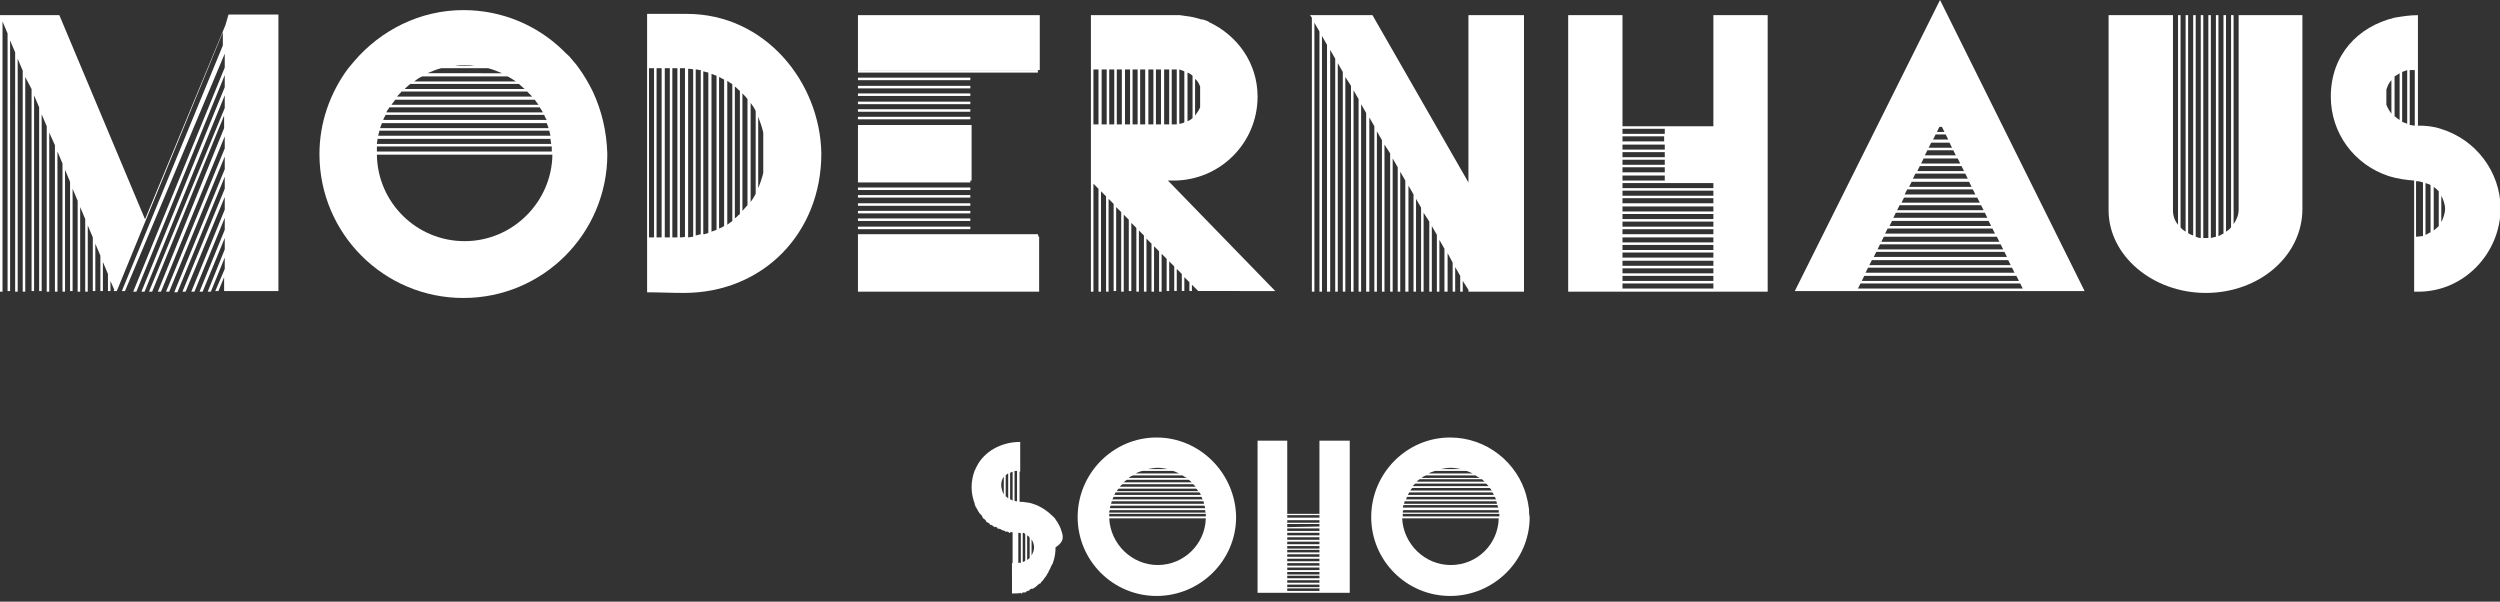
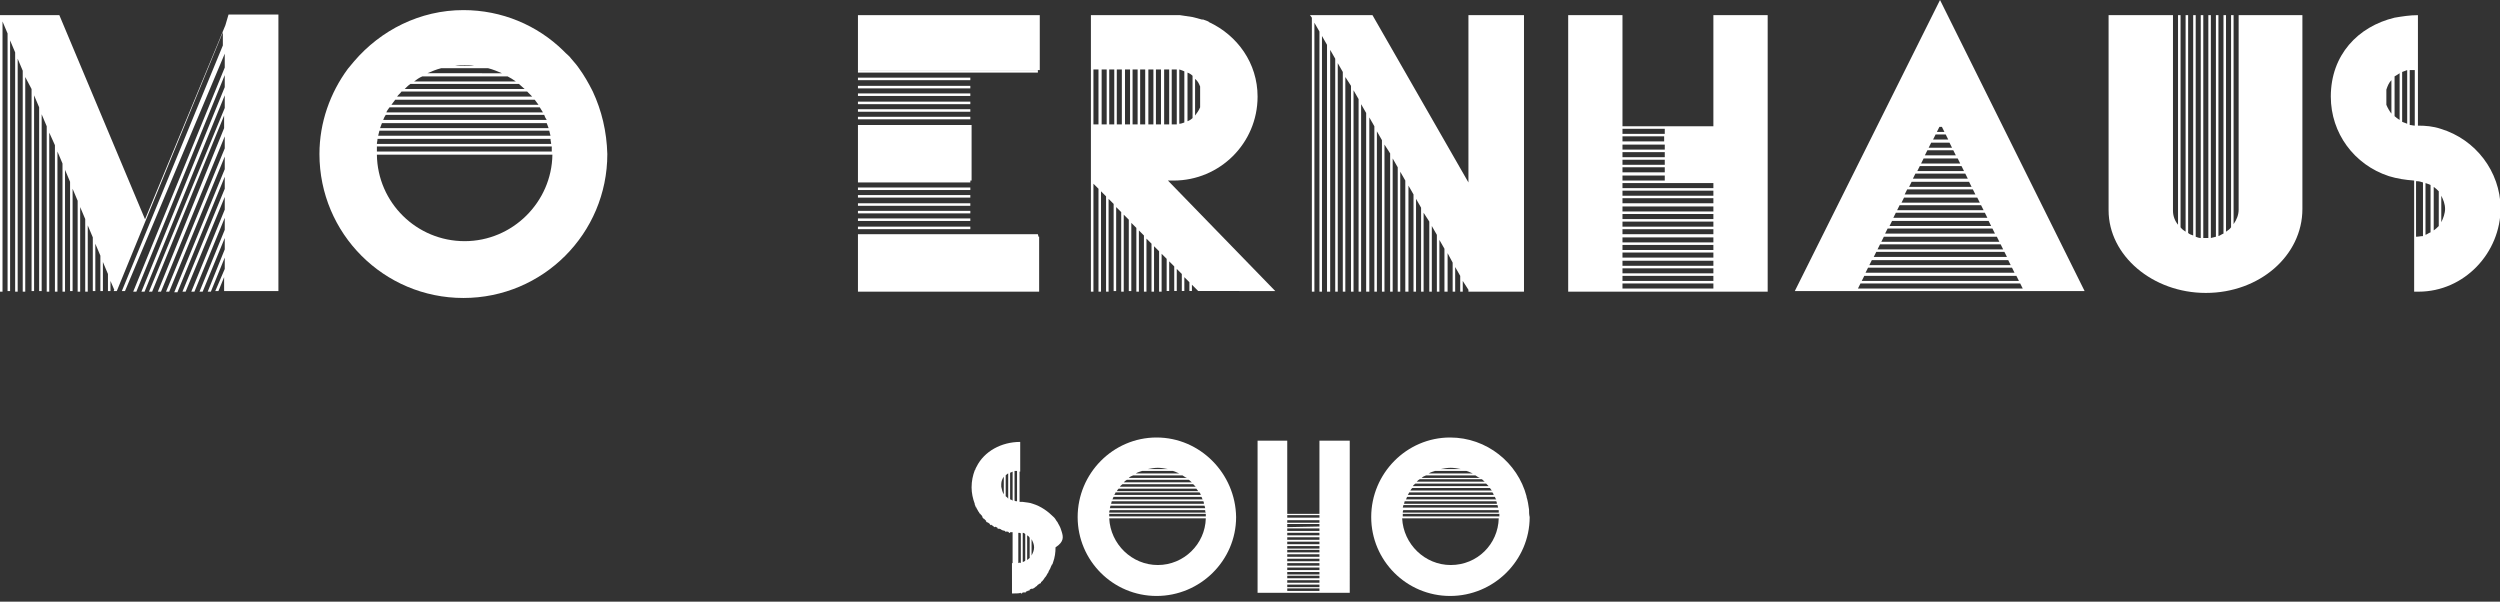
<svg xmlns="http://www.w3.org/2000/svg" version="1.1" id="Layer_1" x="0px" y="0px" viewBox="0 0 396 95.3" style="enable-background:new 0 0 396 95.3;" xml:space="preserve">
  <rect x="0" y="0" width="396" height="95.3" fill="#333333" stroke="none" />
  <style type="text/css">
	.st0{fill:#FFFFFF;}
	.st1{display:none;}
	.st2{display:inline;}
	.st3{fill:#C99400;}
</style>
  <g id="Layer_1_1_">
    <g>
      <path class="st0" d="M386.6,20.4c-1.2-0.4-2.4-0.5-3.6-0.5V11l0,0V2.4c-1.3,0-2.5,0.2-3.7,0.4l0,0l0,0    c-5.8,1.4-10.1,5.9-10.1,12.5c0,5.8,3.7,10.8,9.2,12.6c1.3,0.4,2.6,0.6,4,0.7v8.9l0,0v8.7c0.2,0,0.5,0,0.7,0c7.2,0,13-6.1,13-13.3    C396,27.2,392.2,22.1,386.6,20.4z M385,29.3v7.5c-0.3,0.1-0.5,0.3-0.8,0.4V29C384.5,29.1,384.8,29.2,385,29.3z M381.7,11.1    c0.3,0,0.5,0,0.8,0v8.8c-0.3,0-0.5-0.1-0.8-0.1V11.1z M381.3,19.6c-0.3-0.1-0.5-0.2-0.8-0.3v-7.9c0.3-0.1,0.5-0.2,0.8-0.3V19.6z     M380.1,11.6V19c-0.3-0.2-0.6-0.4-0.8-0.6v-6.3C379.5,12,379.8,11.8,380.1,11.6z M378,16.6v-2.4c0.2-0.6,0.4-1.1,0.8-1.5V18    C378.5,17.6,378.2,17.1,378,16.6z M382.7,37.5v-8.8c0,0,0,0,0.1,0c0.4,0,0.7,0.1,1,0.2v8.5C383.4,37.4,383.1,37.5,382.7,37.5z     M385.5,36.5v-6.9c0.3,0.2,0.6,0.5,0.8,0.7v5.5C386,36.1,385.8,36.3,385.5,36.5z M386.7,35.2V31c0.3,0.6,0.6,1.3,0.6,2.1    C387.3,33.8,387,34.6,386.7,35.2z" />
      <path class="st0" d="M93.9,14.5L93.9,14.5c-0.7-1.4-1.4-2.6-2.2-3.7l0,0l0,0c-0.4-0.6-0.9-1.1-1.3-1.6l0,0l0,0    c-0.2-0.3-0.5-0.5-0.8-0.8l0,0L89.2,8l0,0c-4.1-4-9.7-6.4-15.8-6.4c-6.9,0-13.1,3.2-17.3,8.1l0,0l0,0c-0.3,0.4-0.7,0.8-1,1.2l0,0    l0,0c-2.8,3.8-4.5,8.5-4.5,13.5c0,12.6,10.2,22.8,22.8,22.8S96.2,37,96.2,24.4C96.1,20.8,95.3,17.5,93.9,14.5L93.9,14.5L93.9,14.5    z M82.2,13.3c0.3,0.3,0.6,0.5,0.9,0.8h-19c0.3-0.3,0.6-0.6,0.9-0.8H82.2z M65.6,12.9c0.4-0.3,0.8-0.6,1.3-0.8h13.5    c0.4,0.2,0.9,0.5,1.3,0.8H65.6z M75.1,10.4h-3c0.5-0.1,1-0.1,1.5-0.1C74.1,10.3,74.6,10.3,75.1,10.4z M77.3,10.8    c0.8,0.2,1.5,0.5,2.2,0.8H67.7c0.7-0.3,1.4-0.6,2.2-0.8H77.3z M59.7,22.8c0-0.3,0.1-0.5,0.1-0.8h27.4c0,0.3,0.1,0.5,0.1,0.8H59.7z     M87.4,23.2c0,0.3,0,0.5,0,0.8H59.7c0-0.3,0-0.5,0-0.8H87.4z M59.9,21.5c0.1-0.3,0.1-0.5,0.2-0.8H87c0.1,0.3,0.1,0.5,0.2,0.8H59.9    z M60.2,20.3c0.1-0.3,0.2-0.5,0.3-0.8h26.1c0.1,0.3,0.2,0.5,0.3,0.8H60.2z M60.7,19c0.1-0.3,0.2-0.5,0.4-0.8h25.1    c0.1,0.3,0.2,0.5,0.4,0.8H60.7z M61.2,17.8c0.1-0.3,0.3-0.5,0.5-0.8h23.8c0.2,0.3,0.3,0.5,0.5,0.8H61.2z M62,16.6    c0.2-0.3,0.4-0.5,0.6-0.8h22.1c0.2,0.3,0.4,0.5,0.6,0.8H62z M73.6,38.2c-7.6,0-13.8-6.1-13.9-13.7h27.8    C87.4,32,81.2,38.2,73.6,38.2z M84.3,15.3H62.9c0.2-0.3,0.5-0.5,0.7-0.8h19.9C83.8,14.8,84.1,15.1,84.3,15.3z" />
      <rect x="135.9" y="14.8" class="st0" width="17.8" height="0.4" />
      <rect x="135.9" y="16.1" class="st0" width="17.8" height="0.4" />
      <rect x="135.9" y="18.5" class="st0" width="17.8" height="0.4" />
      <rect x="135.9" y="13.6" class="st0" width="17.8" height="0.4" />
      <rect x="135.9" y="17.3" class="st0" width="17.8" height="0.4" />
      <rect x="135.9" y="33.4" class="st0" width="17.8" height="0.4" />
      <rect x="135.9" y="32.2" class="st0" width="17.8" height="0.4" />
      <rect x="135.9" y="12.3" class="st0" width="17.8" height="0.4" />
      <polygon class="st0" points="164.5,46.2 164.5,46.2 164.6,46.2 164.6,37.5 164.5,37.5 164.4,37.1 135.9,37.1 135.9,37.5     135.9,37.5 135.9,46.2 135.9,46.2 135.9,46.2   " />
      <rect x="135.9" y="29.7" class="st0" width="17.8" height="0.4" />
      <rect x="135.9" y="30.9" class="st0" width="17.8" height="0.4" />
      <rect x="135.9" y="35.9" class="st0" width="17.8" height="0.4" />
      <rect x="135.9" y="11.1" class="st0" width="28.5" height="0.4" />
      <polygon class="st0" points="135.9,28.9 153.7,28.9 153.7,28.6 153.9,28.6 153.9,19.8 135.9,19.8 135.9,28.6 135.9,28.6   " />
      <rect x="135.9" y="34.6" class="st0" width="17.8" height="0.4" />
      <path class="st0" d="M173.2,29.1l0.8,0.8v16.3h0.4V30.3l0.8,0.8v15.1h0.4V31.5l0.8,0.8v13.8h0.4V32.8l0.8,0.8v12.6h0.4V34l0.8,0.8    v11.3h0.4V35.3l0.8,0.8v10.1h0.4v-9.7l0.8,0.8v8.9h0.4v-8.4l0.8,0.8v7.6h0.4V39l0.8,0.8v6.4h0.4v-6l0.8,0.8v5.1h0.4v-4.7l0.8,0.8    v3.9h0.4v-3.5l0.8,0.8v2.7h0.4v-2.2l0.8,0.8v1.4h0.4v-1l0.8,0.8l0,0l0,0l0.2,0.2H202l-17-17.5h0.9c7.3,0,13.3-5.9,13.3-13.3    c0-5.3-3.2-9.7-7.7-11.8l-0.1-0.1l0,0c-0.3-0.1-0.5-0.2-0.8-0.3l0,0h-0.2c-0.4-0.1-0.7-0.2-1.1-0.3l0,0l-0.4-0.1l0,0    c-0.7-0.1-1.3-0.2-2-0.3l0,0h-0.4l0,0c-0.2,0-0.3,0-0.5,0h-0.3l0,0h-0.4l0,0h-0.8l0,0h-0.4l0,0h-0.8l0,0h-0.4l0,0h-0.8l0,0h-0.4    l0,0h-0.8l0,0h-0.4l0,0h-0.8l0,0H179l0,0h-0.8l0,0h-0.4l0,0H177l0,0h-0.4l0,0h-0.8l0,0h-0.4l0,0h-0.8l0,0H174l0,0h-0.8l0,0h-0.4    v43.8h0.4V29.1L173.2,29.1z M190.1,13.7V17c-0.2,0.5-0.5,0.9-0.8,1.3v-5.8C189.7,12.8,189.9,13.2,190.1,13.7z M188.9,18.7    c-0.2,0.2-0.5,0.4-0.8,0.5v-7.7c0.3,0.1,0.6,0.3,0.8,0.5V18.7z M187.6,11.3v8.1c-0.3,0.1-0.5,0.2-0.8,0.2V11    C187.1,11.1,187.4,11.2,187.6,11.3z M186.3,11h0.1v8.7c-0.2,0-0.3,0-0.5,0h-0.3V11H186.3z M185.2,11v8.7h-0.8V11H185.2z M183.9,11    v8.7h-0.8V11H183.9z M182.7,11v8.7h-0.8V11H182.7z M181.4,11v8.7h-0.8V11H181.4z M180.2,11v8.7h-0.8V11H180.2z M179,11v8.7h-0.8    V11H179z M177.7,11v8.7h-0.8V11H177.7z M176.5,11v8.7h-0.8V11H176.5z M175.3,11v8.7h-0.8V11H175.3z M174,11v8.7h-0.8V11H174z" />
      <path class="st0" d="M360,2.4h-0.4l0,0h-0.8l0,0h-0.4l0,0h-0.8l0,0h-0.4l0,0h-0.8l0,0H356l0,0h-1l0,0h-0.4v30.8l0,0    c0,0.8-0.3,1.6-0.8,2.3V2.4h-0.4V36c-0.2,0.3-0.5,0.5-0.8,0.7V2.4h-0.4V37c-0.3,0.1-0.5,0.3-0.8,0.4v-35H351v35.1    c-0.3,0.1-0.5,0.1-0.8,0.2V2.4h-0.4v35.3c-0.1,0-0.2,0-0.3,0c-0.2,0-0.3,0-0.5,0V2.4h-0.4v35.3c-0.3,0-0.5-0.1-0.8-0.2V2.4h-0.4    v34.9c-0.3-0.1-0.6-0.2-0.8-0.4V2.4h-0.4v34.3c-0.3-0.2-0.6-0.4-0.8-0.7V2.4H345v33.2c-0.5-0.6-0.8-1.4-0.8-2.2v-31h-0.1l0,0h-0.4    l0,0h-0.8l0,0h-0.4l0,0h-0.8l0,0H341l0,0h-0.8l0,0h-0.4l0,0H339l0,0h-0.4l0,0h-0.8l0,0h-0.4l0,0h-0.8l0,0H336l0,0h-0.8l0,0h-0.4    l0,0H334v30.9c0,7.2,7,13.1,15.4,13.1c8.5,0,15.3-5.9,15.3-13.3V2.4H360L360,2.4z" />
-       <path class="st0" d="M108.8,2.2c-0.4,0-0.7,0-1.1,0l0,0h-0.4l0,0c-0.3,0-0.5,0-0.8,0l0,0h-0.4l0,0c-0.3,0-0.5,0-0.8,0l0,0h-0.4    l0,0c-0.3,0-0.5,0-0.8,0l0,0h-0.4l0,0c-0.3,0-0.5,0-0.8,0l0,0h-0.4l0,0l0,0v8.6l0,0v26.8l0,0v8.7c1.9,0,3.8,0.1,5.8,0.1    c12.6,0,21.8-9.5,21.8-22.1C129.9,13,121.2,2.2,108.8,2.2z M110.2,11c0.3,0,0.5,0.1,0.8,0.1v26c-0.3,0.1-0.5,0.1-0.8,0.2V11z     M109.8,37.5c-0.3,0-0.5,0.1-0.8,0.1V10.9c0.3,0,0.5,0,0.8,0.1V37.5z M111.4,11.3c0.3,0.1,0.5,0.1,0.8,0.2v25.4    c-0.3,0.1-0.5,0.2-0.8,0.2V11.3z M112.7,11.7c0.3,0.1,0.5,0.2,0.8,0.3v24.4c-0.3,0.1-0.5,0.2-0.8,0.3V11.7z M113.9,12.2    c0.3,0.1,0.5,0.3,0.8,0.4v23.2c-0.3,0.2-0.5,0.3-0.8,0.4V12.2z M115.2,12.8c0.3,0.2,0.5,0.4,0.8,0.5V35c-0.3,0.2-0.5,0.4-0.8,0.6    V12.8z M116.4,13.7c0.3,0.2,0.5,0.5,0.8,0.7v19.5c-0.3,0.2-0.5,0.5-0.8,0.7V13.7z M117.6,14.8c0.3,0.3,0.6,0.6,0.8,0.9v16.8    c-0.3,0.3-0.5,0.6-0.8,0.9V14.8z M118.9,16.3c0.3,0.4,0.6,0.8,0.8,1.3v13.1c-0.2,0.4-0.5,0.9-0.8,1.3V16.3z M120.1,18.5    c0.3,0.8,0.6,1.6,0.8,2.5v6.4c-0.2,0.8-0.5,1.7-0.8,2.4V18.5z M107.3,10.8v26.8h-0.8V10.8H107.3z M106.1,10.8v26.8h-0.8V10.8    H106.1z M104.8,10.8v26.8H104V10.8H104.8z M102.8,10.8h0.8v26.8h-0.8V10.8z M107.7,37.6V10.8h0.2c0.2,0,0.4,0,0.6,0v26.7    C108.3,37.6,108,37.6,107.7,37.6z" />
      <rect x="135.9" y="2.4" class="st0" width="28.8" height="8.7" />
      <polygon class="st0" points="232.7,2.4 232.6,2.4 232.6,28.9 217.4,2.4 207.5,2.4 207.8,2.8 207.8,46.2 208.2,46.2 208.2,3.6     209,5 209,46.2 209.4,46.2 209.4,5.7 210.2,7.1 210.2,46.2 210.7,46.2 210.7,7.9 211.5,9.3 211.5,46.2 211.9,46.2 211.9,10     212.7,11.4 212.7,46.2 213.1,46.2 213.1,12.2 214,13.6 214,46.2 214.4,46.2 214.4,14.3 215.2,15.7 215.2,46.2 215.6,46.2     215.6,16.5 216.4,17.9 216.4,46.2 216.9,46.2 216.9,18.6 217.7,20 217.7,46.2 218.1,46.2 218.1,20.8 218.9,22.2 218.9,46.2     219.3,46.2 219.3,22.9 220.2,24.3 220.2,46.2 220.6,46.2 220.6,25.1 221.4,26.5 221.4,46.2 221.8,46.2 221.8,27.2 222.6,28.6     222.6,46.2 223.1,46.2 223.1,29.4 223.9,30.8 223.9,46.2 224.3,46.2 224.3,31.5 225.1,32.9 225.1,46.2 225.5,46.2 225.5,33.7     226.4,35.1 226.4,46.2 226.8,46.2 226.8,35.8 227.6,37.2 227.6,46.2 228,46.2 228,38 228.8,39.4 228.8,46.2 229.3,46.2     229.3,40.1 230.1,41.6 230.1,46.2 230.5,46.2 230.5,42.3 231.3,43.7 231.3,46.2 231.7,46.2 231.7,44.5 232.6,45.9 232.6,46.2     233,46.2 233,46.2 241.4,46.2 241.4,2.4   " />
      <path class="st0" d="M271.4,20H257V2.4h-8.6v43.8h8.6l0,0h14.4l0,0h8.6V2.4h-8.6V20z M257,43.3v-0.8h14.4v0.8H257z M271.4,43.7    v0.8H257v-0.8H271.4z M257,42.1v-0.8h14.4v0.8H257z M257,40.8V40h14.4v0.8H257z M257,39.6v-0.8h14.4v0.8H257z M257,38.4v-0.8h14.4    v0.8H257z M257,37.1v-0.8h14.4v0.8H257L257,37.1z M257,35.9v-0.8h14.4v0.8H257z M257,34.7v-0.8h14.4v0.8H257z M257,33.5v-0.8h14.4    v0.8H257z M257,32.2v-0.8h14.4v0.8H257z M257,31v-0.8h14.4V31H257z M257,29.8V29h14.4v0.8H257z M263.7,22.4H257v-0.8h6.6v0.8    H263.7z M263.7,22.9v0.8H257v-0.8H263.7z M263.7,24.1v0.8H257v-0.8H263.7z M263.7,25.3v0.8H257v-0.8H263.7z M263.7,26.5v0.8H257    v-0.8H263.7z M263.7,27.8v0.8H257v-0.8H263.7z M263.7,20.4v0.8H257v-0.8H263.7z M257,45.7v-0.8h14.4v0.8H257z" />
      <path class="st0" d="M307.3,0c0,0.1-0.1,0.1-0.1,0.2l-22.9,45.9h4.5l0,0H326l0,0h4.2L307.3,0z M307.6,20.1l0.4,0.8h-1.2l0.4-0.8    H307.6z M308.2,21.3l0.4,0.8h-2.4l0.4-0.8H308.2z M308.8,22.6l0.4,0.8h-3.7l0.4-0.8H308.8z M309.4,23.8l0.4,0.8h-4.9l0.4-0.8    H309.4z M310.1,25.1l0.4,0.8h-6.2l0.4-0.8H310.1z M310.7,26.3l0.4,0.8h-7.4l0.4-0.8H310.7z M311.3,27.5l0.4,0.8H303l0.4-0.8H311.3    z M311.9,28.8l0.4,0.8h-9.9l0.4-0.8H311.9z M312.5,30l0.4,0.8h-11.2l0.4-0.8H312.5z M313.2,31.3l0.4,0.8h-12.4l0.4-0.8H313.2z     M313.8,32.5l0.4,0.8h-13.7l0.4-0.8H313.8z M314.4,33.7l0.4,0.8h-14.9l0.4-0.8H314.4z M315,35l0.4,0.8h-16.1l0.4-0.8H315z     M315.6,36.2L316,37h-17.4l0.4-0.8H315.6z M316.3,37.5l0.4,0.8H298l0.4-0.8H316.3z M316.9,38.7l0.4,0.8h-19.9l0.4-0.8H316.9z     M317.5,39.9l0.4,0.8h-21.1l0.4-0.8H317.5z M318.1,41.2l0.4,0.8h-22.4l0.4-0.8H318.1z M318.7,42.4l0.4,0.8h-23.6l0.4-0.8H318.7z     M319.4,43.7l0.4,0.8h-24.9l0.4-0.8H319.4z M320,44.9l0.4,0.8h-26.1l0.4-0.8H320z" />
      <path class="st0" d="M35.7,4L35.7,4l-13,31.4l0,0l0.3-0.6L9.4,2.4H9.1l0,0H8.7l0,0H7.9l0,0H7.4l0,0H6.6l0,0H6.2l0,0H5.4l0,0H5l0,0    H4.2l0,0H3.7l0,0H2.9l0,0H2.5l0,0H1.7l0,0H1.2l0,0H0.4l0,0H0v43.8h0.4V3.4l0.8,1.9v40.8h0.4V6.4l0.8,1.9v37.9h0.4V9.3l0.8,1.9v35    H4v-34l1,1.9v32h0.4v-31L6.2,17v29.1h0.4v-28L7.4,20v26.2h0.4V21l0.9,2v23.2h0.4V24l0.8,1.9v20.3h0.4V26.9l0.8,1.9v17.3h0.4V29.9    l0.8,1.9v14.4h0.4V32.8l0.8,1.9v11.5h0.4V35.7l0.8,1.9v8.5h0.4v-7.5l0.8,1.9v5.6h0.4v-4.6l0.8,1.9v2.7h0.4v-1.6l0.6,1.4L18,46.1    h0.5l16.8-41v2.1l-16,38.9h0.5L35.6,8.5v2.2L21.1,46.2h0.5l14-34.3v1.9L22.4,46.2h0.5l12.7-31.1v2l-12,29.1h0.5l11.4-27.9v2    L25,46.2h0.5l10.1-24.6v1.9l-9.3,22.7h0.5l8.8-21.4v2l-8,19.5h0.5L35.6,28v1.9l-6.7,16.3h0.5l6.2-15v2l-5.3,13h0.5l4.8-11.7v1.9    l-4,9.8h0.5l3.5-8.5v1.8l-2.7,6.7h0.5l2.2-5.4v1.8l-1.5,3.5h0.5l0.9-2.2v2.2h8.6V22.9v-1.3v-1.9v-1.3v-1.9v-1.2v-1.9v-1.2v-2.1    V8.9v-2V5.7v-2V2.5V2.3h-7.9L35.7,4z M22.3,36.5L22.3,36.5l-0.6,1.4L22.3,36.5z" />
    </g>
    <g>
      <path class="st0" d="M242.2,80.7L242.2,80.7c-0.1-0.7-0.2-1.4-0.4-2l0,0v-0.1c-1.4-5.3-6.3-9.3-12.1-9.3    c-6.9,0-12.5,5.7-12.5,12.6s5.6,12.5,12.5,12.5s12.6-5.6,12.6-12.5C242.2,81.5,242.2,81.1,242.2,80.7L242.2,80.7L242.2,80.7z     M237.2,80c0,0.1,0.1,0.3,0.1,0.4h-15.1c0-0.1,0.1-0.3,0.1-0.4H237.2z M222.4,79.8c0-0.1,0.1-0.3,0.1-0.4H237    c0.1,0.1,0.1,0.3,0.1,0.4H222.4z M237,79.1h-14.3c0.1-0.1,0.1-0.3,0.2-0.4h13.9C236.8,78.8,236.9,79,237,79.1z M232.3,74.6    c0.4,0.1,0.7,0.3,1,0.4h-7c0.3-0.2,0.7-0.3,1-0.4H232.3z M228.2,74.3c0.5-0.1,1.1-0.2,1.6-0.2s1.1,0.1,1.6,0.2H228.2z M233.7,75.3    c0.2,0.1,0.4,0.3,0.7,0.4h-9.2c0.2-0.2,0.4-0.3,0.7-0.4H233.7z M234.7,75.9c0.2,0.1,0.3,0.3,0.5,0.4h-10.8    c0.2-0.2,0.3-0.3,0.5-0.4H234.7z M235.4,76.6c0.1,0.1,0.3,0.3,0.4,0.4h-12c0.1-0.2,0.3-0.3,0.4-0.4H235.4z M236,77.3    c0.1,0.1,0.2,0.3,0.3,0.4h-12.9c0.1-0.2,0.2-0.3,0.3-0.4H236z M236.4,78c0.1,0.1,0.2,0.3,0.2,0.4H223c0.1-0.2,0.2-0.3,0.2-0.4    H236.4z M237.5,81.8L237.5,81.8h-15.3l0,0c0-0.1,0-0.3,0-0.4h15.3C237.5,81.6,237.5,81.7,237.5,81.8z M229.8,89.5    c-4.1,0-7.5-3.3-7.7-7.4h15.3C237.3,86.2,234,89.5,229.8,89.5z M237.4,81.2h-15.2c0-0.1,0-0.3,0.1-0.4h15.1    C237.4,80.9,237.4,81,237.4,81.2z" />
      <path class="st0" d="M168.2,84.3L168.2,84.3l-0.2-0.6l0,0c-0.1-0.3-0.3-0.6-0.4-0.8l0,0l-0.1-0.2c-0.2-0.2-0.3-0.5-0.5-0.7l0,0    l-0.1-0.1c-0.9-0.9-2-1.7-3.3-2.1c-0.5-0.2-1-0.2-1.6-0.3h-0.1l0,0c-0.1,0-0.3,0-0.4,0v-4.8h0.1V70c-3,0-5.7,1.5-6.9,3.9l0,0    c0,0.1-0.1,0.1-0.1,0.2s-0.1,0.1-0.1,0.2s0,0.1-0.1,0.2l0,0c-0.3,0.8-0.5,1.7-0.5,2.7c0,0.9,0.2,1.8,0.5,2.6v0.1l0.2,0.5v-0.1    c0.1,0.3,0.3,0.5,0.4,0.8V81l0.2,0.4v-0.1c0.1,0.2,0.3,0.3,0.4,0.5v0.1l0.2,0.3v-0.1c0.1,0.1,0.3,0.3,0.4,0.4v0.1l0.2,0.2v-0.1    c0.1,0.1,0.3,0.2,0.4,0.3v0.1c0.1,0,0.1,0.1,0.2,0.1v-0.1c0.1,0.1,0.3,0.2,0.4,0.3l0,0c0.1,0.1,0.1,0.1,0.2,0.1v-0.1    c0.1,0.1,0.3,0.1,0.4,0.2v0.1l0.2,0.1v-0.1c0.1,0,0.1,0.1,0.2,0.1c0.1,0,0.1,0,0.2,0.1l0,0l0.2,0.1l0,0c0.1,0,0.3,0.1,0.4,0.1v0.1    h0.2l0,0c0.1,0,0.3,0,0.4,0.1v0.1h0.2v-0.1c0.1,0,0.3,0,0.4,0v4.9h-0.1V94c0.1,0,0.3,0,0.4,0c0.4,0,0.7,0,1-0.1V94    c0.1,0,0.1,0,0.2,0v-0.1c0.1,0,0.3-0.1,0.4-0.1v0.1l0.2-0.1v-0.1c0.2,0,0.3-0.1,0.4-0.2v0.1l0.2-0.1v-0.1c0.1-0.1,0.3-0.1,0.4-0.2    v0.1l0.2-0.1l0,0c0.2-0.1,0.3-0.2,0.4-0.3l0,0l0.2-0.1v-0.1c0.2-0.1,0.3-0.2,0.4-0.3v0.1l0.2-0.2v-0.1c0.2-0.1,0.3-0.3,0.4-0.4    l0,0l0.2-0.3l0,0c0.2-0.2,0.3-0.4,0.4-0.6l0,0l0.2-0.3v-0.1c0.2-0.3,0.3-0.5,0.4-0.8l0,0l0.1-0.2c0,0,0-0.1,0.1-0.1l0.1-0.3l0,0    c0.3-0.8,0.4-1.6,0.4-2.4C168.6,85.8,168.4,85,168.2,84.3z M158.6,77.1v-0.4c0-0.5,0.2-0.9,0.4-1.2v2.8    C158.8,78,158.7,77.6,158.6,77.1z M159.3,78.6v-3.3c0.1-0.1,0.3-0.3,0.4-0.3v4C159.6,78.8,159.4,78.7,159.3,78.6z M160,79.1v-4.2    c0.1-0.1,0.3-0.1,0.4-0.2v4.6C160.3,79.2,160.1,79.1,160,79.1z M160.7,79.3v-4.7c0.1,0,0.3,0,0.4,0v4.8    C161,79.4,160.8,79.4,160.7,79.3z M161.3,89.2v-4.8c0.2,0,0.3,0,0.4,0.1v4.7C161.6,89.1,161.5,89.1,161.3,89.2z M162,89v-4.6    c0.2,0,0.3,0.1,0.4,0.2v4.2C162.3,88.9,162.2,89,162,89z M162.7,88.7v-3.9c0.2,0.1,0.3,0.2,0.4,0.4v3.2    C163,88.4,162.9,88.6,162.7,88.7z M163.4,88v-2.6c0.2,0.4,0.4,0.8,0.4,1.3C163.8,87.2,163.6,87.6,163.4,88z" />
      <path class="st0" d="M183.2,69.3c-6.9,0-12.5,5.7-12.5,12.6s5.6,12.5,12.5,12.5s12.6-5.6,12.6-12.5    C195.7,75,190.1,69.3,183.2,69.3z M191,81.8L191,81.8h-15.3l0,0c0-0.1,0-0.3,0-0.4H191C191,81.6,191,81.7,191,81.8z M175.7,81.2    c0-0.1,0-0.3,0.1-0.4h15.1c0,0.1,0,0.3,0.1,0.4H175.7z M175.8,80.5c0-0.1,0.1-0.3,0.1-0.4h14.9c0,0.1,0.1,0.3,0.1,0.4H175.8z     M176,79.8c0-0.1,0.1-0.3,0.1-0.4h14.5c0.1,0.1,0.1,0.3,0.1,0.4H176z M176.2,79.1c0.1-0.1,0.1-0.3,0.2-0.4h13.9    c0.1,0.1,0.1,0.3,0.2,0.4H176.2z M176.5,78.4c0.1-0.2,0.2-0.3,0.2-0.4H190c0.1,0.1,0.2,0.3,0.2,0.4H176.5z M176.9,77.8    c0.1-0.2,0.2-0.3,0.3-0.4h12.3c0.1,0.1,0.2,0.3,0.3,0.4H176.9z M177.4,77.1c0.1-0.2,0.3-0.3,0.4-0.4H189c0.1,0.1,0.3,0.3,0.4,0.4    H177.4z M178,76.4c0.2-0.2,0.3-0.3,0.5-0.4h9.8c0.2,0.1,0.3,0.3,0.5,0.4H178z M178.8,75.7c0.2-0.2,0.4-0.3,0.7-0.4h7.8    c0.2,0.1,0.4,0.3,0.7,0.4H178.8z M179.9,75c0.3-0.2,0.7-0.3,1-0.4h4.9c0.4,0.1,0.7,0.3,1,0.4H179.9z M181.8,74.3    c0.5-0.1,1.1-0.2,1.6-0.2s1.1,0.1,1.6,0.2H181.8z M183.4,89.5c-4.1,0-7.5-3.3-7.7-7.4H191C190.9,86.2,187.5,89.5,183.4,89.5z" />
      <path class="st0" d="M209,81.4h-5.1V69.8h-4.7v24.1h0.1l0,0h14.4l0,0h0.1V69.8H209V81.4L209,81.4z M209,81.6V82h-5.1v-0.4H209z     M203.9,93v-0.4h5.1V93H203.9z M209,93.2v0.4h-5.1v-0.4H209z M203.9,92.3v-0.4h5.1v0.4H203.9z M203.9,91.6v-0.4h5.1v0.4H203.9z     M203.9,91v-0.4h5.1V91H203.9z M203.9,90.3v-0.4h5.1v0.4H203.9z M203.9,89.6v-0.4h5.1v0.4H203.9z M203.9,88.9v-0.4h5.1v0.4H203.9z     M203.9,88.2v-0.4h5.1v0.4H203.9z M203.9,87.5v-0.4h5.1v0.4H203.9z M203.9,86.9v-0.4h5.1v0.4H203.9z M203.9,86.2v-0.4h5.1v0.4    H203.9z M203.9,85.5v-0.4h5.1v0.4H203.9z M203.9,84.8v-0.4h5.1v0.4H203.9z M203.9,84.1v-0.4h5.1v0.4H203.9z M203.9,83.5V83h5.1    v0.4L203.9,83.5L203.9,83.5z M203.9,82.8v-0.4h5.1v0.4H203.9z" />
    </g>
  </g>
  <g id="Layer_2_1_" class="st1">
    <g class="st2">
      <path class="st3" d="M334.3,33.4c0,7.2,7,13.1,15.3,13.1c8.4,0,15.2-5.9,15.2-13.2V2.7h-30.5V33.4z" />
      <path class="st3" d="M386.6,20.6c-1.2-0.4-2.3-0.5-3.6-0.5v-8.8l0,0V2.7c-1.3,0-2.5,0.2-3.7,0.4l0,0l0,0c-5.8,1.4-10,5.9-10,12.4    c0,5.8,3.6,10.7,9.1,12.5c1.3,0.4,2.6,0.6,3.9,0.7v8.9l0,0v8.7c0.2,0,0.5,0,0.7,0c7.1,0,12.9-6.1,12.9-13.2    C396,27.3,392.2,22.3,386.6,20.6z" />
      <path class="st3" d="M73.4,1.8C61,1.8,50.7,12.1,50.7,24.4c0,12.5,10.2,22.7,22.7,22.7S96,36.9,96,24.4S85.9,1.8,73.4,1.8z     M73.7,38.2c-7.6,0-13.9-6.2-13.9-13.9S66,10.5,73.7,10.5c7.6,0,13.8,6.2,13.8,13.9S81.3,38.2,73.7,38.2z" />
      <path class="st3" d="M128.1,16.4L128.1,16.4c-3-7.8-10.1-13.9-19.5-13.9c-0.4,0-0.7,0-1,0l0,0h-0.4l0,0c-0.3,0-0.5,0-0.8,0l0,0    H106l0,0c-0.3,0-0.5,0-0.8,0l0,0h-0.4l0,0c-0.3,0-0.5,0-0.8,0l0,0h-0.4l0,0c-0.3,0-0.5,0-0.8,0l0,0h-0.4l0,0l0,0v8.6l0,0v26.6l0,0    v8.6c1.9,0,3.8,0.1,5.7,0.1c12.6,0,21.6-9.4,21.6-21.9c0-2.7-0.5-5.4-1.4-7.9L128.1,16.4z" />
      <rect x="135.6" y="19.9" class="st3" width="17.9" height="8.8" />
      <rect x="135.6" y="37.6" class="st3" width="28.5" height="8.6" />
      <rect x="135.6" y="2.7" class="st3" width="28.6" height="8.6" />
-       <path class="st3" d="M186.3,28.8c7.3,0,13.2-5.9,13.2-13.2c0-5.3-3.2-9.7-7.6-11.7l-0.1-0.1l0,0c-0.3-0.1-0.5-0.2-0.8-0.3l0,0    h-0.2c-0.4-0.1-0.7-0.2-1.1-0.3l0,0L189.2,3l0,0c-0.7-0.1-1.3-0.2-2-0.3l0,0h-0.4l0,0c-0.2,0-0.3,0-0.5,0H186l0,0h-0.4l0,0h-0.8    l0,0h-0.4l0,0h-0.8l0,0h-0.4l0,0h-0.8l0,0H182l0,0h-1l0,0h-0.4l0,0h-0.8l0,0h-0.4l0,0h-0.8l0,0h-0.4l0,0h-0.8l0,0H177l0,0h-0.8    l0,0h-0.4l0,0H175l0,0h-0.4l0,0h-0.8l0,0h-0.4v43.5h0.4h17h12.1l-17.4-17.4L186.3,28.8L186.3,28.8z" />
+       <path class="st3" d="M186.3,28.8c7.3,0,13.2-5.9,13.2-13.2c0-5.3-3.2-9.7-7.6-11.7l-0.1-0.1l0,0c-0.3-0.1-0.5-0.2-0.8-0.3l0,0    h-0.2c-0.4-0.1-0.7-0.2-1.1-0.3l0,0L189.2,3l0,0c-0.7-0.1-1.3-0.2-2-0.3l0,0h-0.4l0,0c-0.2,0-0.3,0-0.5,0H186l0,0h-0.4l0,0h-0.8    l0,0h-0.4l0,0h-0.8l0,0h-0.4l0,0h-0.8l0,0l0,0h-1l0,0h-0.4l0,0h-0.8l0,0h-0.4l0,0h-0.8l0,0h-0.4l0,0h-0.8l0,0H177l0,0h-0.8    l0,0h-0.4l0,0H175l0,0h-0.4l0,0h-0.8l0,0h-0.4v43.5h0.4h17h12.1l-17.4-17.4L186.3,28.8L186.3,28.8z" />
      <path class="st3" d="M306.9,0.3c0,0.1-0.1,0.1-0.1,0.2L284,46.1h4.5l0,0h37l0,0h4.2L306.9,0.3z" />
-       <polygon class="st3" points="271.2,20.2 256.9,20.2 256.9,2.7 248.3,2.7 248.3,46.2 256.9,46.2 256.9,28.7 271.2,28.7 271.2,46.2     279.8,46.2 279.8,2.7 271.2,2.7   " />
      <polygon class="st3" points="232.8,2.7 232.6,2.7 232.6,29 217.6,2.7 208,2.7 208,46.2 208.4,46.2 232.6,46.2 233,46.2 233,46.2     241.3,46.2 241.3,2.7   " />
      <polygon class="st3" points="22.8,34.7 9.4,2.7 0,2.7 0,46.2 22.7,46.2 22.9,46.2 45.6,46.2 45.6,2.7 36.2,2.7   " />
    </g>
    <g class="st2">
      <polygon class="st3" points="210.3,69.8 210.3,79.2 202.5,79.2 202.5,69.8 197.8,69.8 197.8,93.4 202.5,93.4 202.5,83.9     210.3,83.9 210.3,93.4 214.9,93.4 214.9,69.8   " />
      <path class="st3" d="M161.3,93.7c-0.1,0-0.3,0-0.4,0v-4.8c1.5,0,2.7-0.9,2.7-2.5c0-1.4-1.1-2.3-2.5-2.4c-0.8-0.1-1.6-0.1-2.4-0.4    c-3-1-5-3.7-5-6.9c0-4.3,3.4-7.1,7.6-7.1v4.7h-0.2c-1.4-0.1-2.6,0.9-2.6,2.4s1.4,2.4,2.7,2.4c0.7,0,1.4,0.1,2.1,0.3    c3,0.9,5.2,3.7,5.2,6.9C168.4,90.3,165.2,93.7,161.3,93.7z" />
      <path class="st3" d="M182.9,94.1c-6.9,0-12.5-5.6-12.5-12.5c0-6.8,5.7-12.5,12.5-12.5c6.9,0,12.5,5.6,12.5,12.5    S189.8,94.1,182.9,94.1z M183.1,74c-4.2,0-7.6,3.4-7.6,7.6s3.4,7.6,7.6,7.6c4.2,0,7.6-3.4,7.6-7.6C190.7,77.4,187.3,74,183.1,74z" />
      <path class="st3" d="M229.8,94.1c-6.9,0-12.5-5.6-12.5-12.5c0-6.8,5.7-12.5,12.5-12.5c6.9,0,12.5,5.6,12.5,12.5    S236.7,94.1,229.8,94.1z M230,74c-4.2,0-7.6,3.4-7.6,7.6s3.4,7.6,7.6,7.6c4.2,0,7.6-3.4,7.6-7.6S234.2,74,230,74z" />
    </g>
  </g>
</svg>